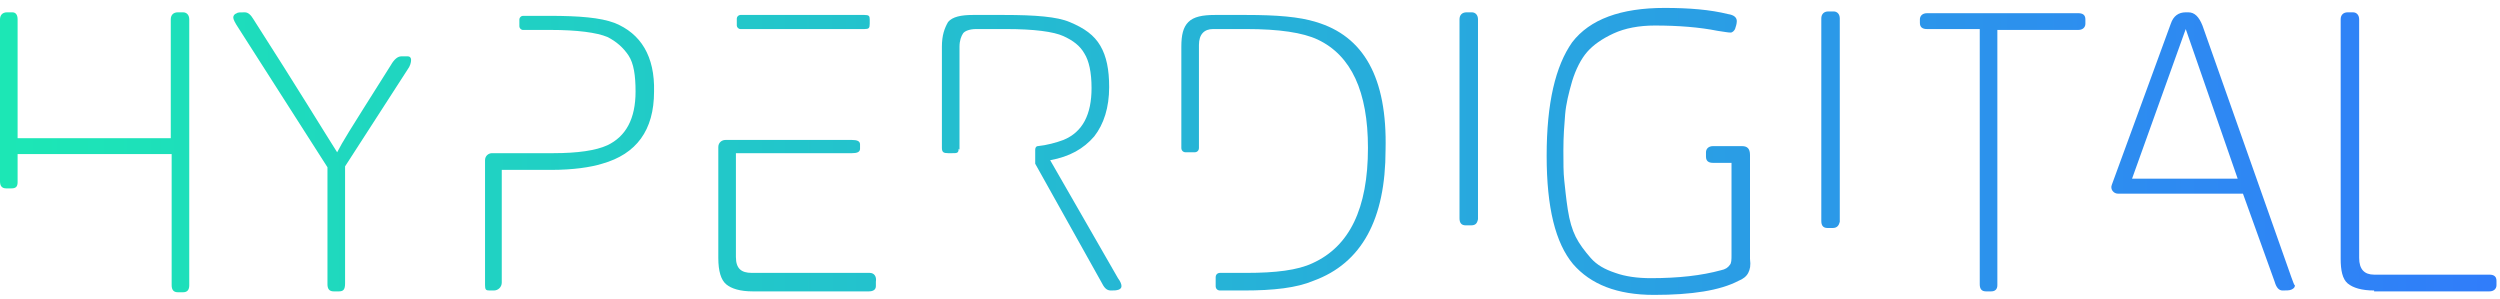
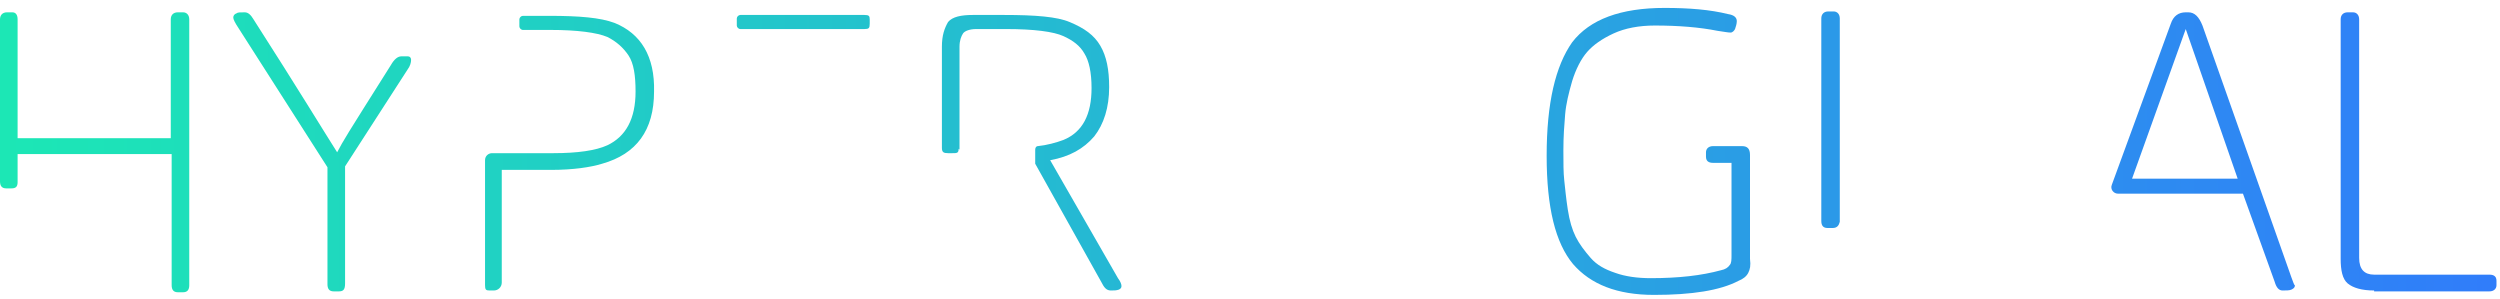
<svg xmlns="http://www.w3.org/2000/svg" width="284px" height="34px" viewBox="0 0 284 34" version="1.1">
  <title>logo</title>
  <defs>
    <linearGradient x1="-1.014%" y1="49.951%" x2="1314.78%" y2="49.951%" id="linearGradient-1">
      <stop stop-color="#1CE7B5" offset="0%" />
      <stop stop-color="#307DFA" offset="100%" />
    </linearGradient>
    <linearGradient x1="-132.268%" y1="50.038%" x2="1268.206%" y2="50.038%" id="linearGradient-2">
      <stop stop-color="#1CE7B5" offset="0%" />
      <stop stop-color="#307DFA" offset="100%" />
    </linearGradient>
    <linearGradient x1="-7905.624%" y1="50.009%" x2="5565.605%" y2="50.009%" id="linearGradient-3">
      <stop stop-color="#1CE7B5" offset="0%" />
      <stop stop-color="#307DFA" offset="100%" />
    </linearGradient>
    <linearGradient x1="-760.259%" y1="50.259%" x2="462.322%" y2="50.259%" id="linearGradient-4">
      <stop stop-color="#1CE7B5" offset="0%" />
      <stop stop-color="#307DFA" offset="100%" />
    </linearGradient>
    <linearGradient x1="-9862.767%" y1="50.011%" x2="3608.462%" y2="50.011%" id="linearGradient-5">
      <stop stop-color="#1CE7B5" offset="0%" />
      <stop stop-color="#307DFA" offset="100%" />
    </linearGradient>
    <linearGradient x1="-1161.266%" y1="50.162%" x2="343.498%" y2="50.162%" id="linearGradient-6">
      <stop stop-color="#1CE7B5" offset="0%" />
      <stop stop-color="#307DFA" offset="100%" />
    </linearGradient>
    <linearGradient x1="-1503.492%" y1="49.828%" x2="94.789%" y2="49.828%" id="linearGradient-7">
      <stop stop-color="#1CE7B5" offset="0%" />
      <stop stop-color="#307DFA" offset="100%" />
    </linearGradient>
    <linearGradient x1="-288.049%" y1="49.888%" x2="1185.028%" y2="49.888%" id="linearGradient-8">
      <stop stop-color="#1CE7B5" offset="0%" />
      <stop stop-color="#307DFA" offset="100%" />
    </linearGradient>
    <linearGradient x1="-456.596%" y1="49.335%" x2="1122.138%" y2="49.335%" id="linearGradient-9">
      <stop stop-color="#1CE7B5" offset="0%" />
      <stop stop-color="#307DFA" offset="100%" />
    </linearGradient>
    <linearGradient x1="-555.749%" y1="52.737%" x2="1317.733%" y2="52.737%" id="linearGradient-10">
      <stop stop-color="#1CE7B5" offset="0%" />
      <stop stop-color="#307DFA" offset="100%" />
    </linearGradient>
    <linearGradient x1="-579.13%" y1="50.048%" x2="639.705%" y2="50.048%" id="linearGradient-11">
      <stop stop-color="#1CE7B5" offset="0%" />
      <stop stop-color="#307DFA" offset="100%" />
    </linearGradient>
    <linearGradient x1="-1151.25%" y1="50.101%" x2="205.396%" y2="50.101%" id="linearGradient-12">
      <stop stop-color="#1CE7B5" offset="0%" />
      <stop stop-color="#307DFA" offset="100%" />
    </linearGradient>
    <linearGradient x1="-525.579%" y1="50.299%" x2="861.165%" y2="50.299%" id="linearGradient-13">
      <stop stop-color="#1CE7B5" offset="0%" />
      <stop stop-color="#307DFA" offset="100%" />
    </linearGradient>
  </defs>
  <g id="Page-1" stroke="none" stroke-width="1" fill="none" fill-rule="evenodd">
    <g id="logo" transform="translate(0, 0.9)" fill-rule="nonzero">
      <path d="M1.3,20.5 L0.7,20.5 C0.2,20.5 0,20.2 0,19.7 L0,1.3 C0,0.8 0.3,0.5 0.8,0.5 L1.4,0.5 C1.8,0.5 2,0.8 2,1.3 L2,14.8 L19.4,14.8 L19.4,1.3 C19.4,0.8 19.7,0.5 20.2,0.5 L20.8,0.5 C21.2,0.5 21.5,0.8 21.5,1.3 L21.5,31.5 C21.5,32 21.3,32.3 20.8,32.3 L20.2,32.3 C19.7,32.3 19.5,32 19.5,31.5 L19.5,16.6 L2,16.6 L2,19.8 C2,20.3 1.8,20.5 1.3,20.5 Z" id="XMLID_45_" fill="url(#linearGradient-1)" />
      <path d="M38.5,32.2 L37.9,32.2 C37.4,32.2 37.2,31.9 37.2,31.4 L37.2,18.1 L27.1,2.3 C26.7,1.7 26.5,1.3 26.5,1.1 C26.5,0.9 26.6,0.7 26.9,0.6 C27,0.5 27.3,0.5 27.8,0.5 C28.2,0.5 28.5,0.8 28.8,1.3 C33.8,9.1 36.9,14.2 38.3,16.4 C39.1,14.9 39.1,14.9 44.4,6.5 C44.8,5.8 45.2,5.5 45.6,5.5 C45.9,5.5 46.1,5.5 46.3,5.5 C46.6,5.5 46.7,5.7 46.7,5.9 C46.7,6.2 46.6,6.6 46.3,7 L39.2,18 L39.2,31.3 C39.2,32 39,32.2 38.5,32.2 Z" id="XMLID_43_" fill="url(#linearGradient-2)" />
-       <path d="M167.1,24.7 L166.5,24.7 C166,24.7 165.8,24.4 165.8,23.9 L165.8,1.3 C165.8,0.8 166.1,0.5 166.6,0.5 L167.2,0.5 C167.6,0.5 167.9,0.8 167.9,1.3 L167.9,24 C167.8,24.5 167.6,24.7 167.1,24.7 Z" id="XMLID_41_" fill="url(#linearGradient-3)" />
      <path d="M198.6,30.1 C198.4,30.5 198,30.8 197.5,31 C195.4,32.1 192.2,32.6 187.9,32.6 C183.7,32.6 180.7,31.4 178.7,29.1 C176.7,26.7 175.7,22.7 175.7,16.8 C175.7,10.8 176.7,6.6 178.6,3.9 C180.6,1.3 184.1,0 189.1,0 C191.9,0 194.3,0.2 196.3,0.7 C197,0.8 197.3,1.1 197.3,1.5 C197.3,1.8 197.2,2.1 197.1,2.4 C197,2.6 196.8,2.8 196.6,2.8 C196.3,2.8 195.8,2.7 195.1,2.6 C193.1,2.2 190.7,2 188,2 C186.2,2 184.6,2.3 183.3,2.9 C182,3.5 181,4.2 180.3,5 C179.6,5.8 179,7 178.6,8.3 C178.2,9.7 177.9,10.9 177.8,12.1 C177.7,13.3 177.6,14.6 177.6,16.2 C177.6,17.6 177.6,18.7 177.7,19.6 C177.8,20.5 177.9,21.6 178.1,22.9 C178.3,24.2 178.6,25.2 179,26 C179.4,26.8 180,27.6 180.7,28.4 C181.4,29.2 182.3,29.7 183.5,30.1 C184.6,30.5 186,30.7 187.5,30.7 C190.7,30.7 193.3,30.4 195.5,29.8 C196,29.7 196.3,29.5 196.5,29.2 C196.7,29 196.7,28.6 196.7,28 L196.7,17.6 L194.6,17.6 C194.1,17.6 193.8,17.4 193.8,16.9 L193.8,16.4 C193.8,16 194.1,15.7 194.6,15.7 L197.9,15.7 C198.5,15.7 198.8,16 198.8,16.7 L198.8,28.5 C198.9,29.3 198.8,29.7 198.6,30.1 Z" id="XMLID_39_" fill="url(#linearGradient-4)" />
      <path d="M208.2,25 L207.6,25 C207.1,25 206.9,24.7 206.9,24.2 L206.9,1.2 C206.9,0.7 207.2,0.4 207.7,0.4 L208.3,0.4 C208.7,0.4 209,0.7 209,1.2 L209,24.3 C208.9,24.7 208.7,25 208.2,25 Z" id="XMLID_37_" fill="url(#linearGradient-5)" />
-       <path d="M226.2,32.2 L225.6,32.2 C225.1,32.2 224.9,31.9 224.9,31.4 L224.9,2.4 L218.9,2.4 C218.4,2.4 218.1,2.2 218.1,1.7 L218.1,1.3 C218.1,0.9 218.4,0.6 218.9,0.6 L236.1,0.6 C236.6,0.6 236.9,0.8 236.9,1.3 L236.9,1.8 C236.9,2.2 236.6,2.5 236.1,2.5 L226.9,2.5 L226.9,31.5 C226.9,32 226.6,32.2 226.2,32.2 Z" id="XMLID_35_" fill="url(#linearGradient-6)" />
      <path d="M269.7,32.1 C268.3,32.1 267.3,31.8 266.7,31.3 C266.1,30.8 265.9,29.8 265.9,28.5 L265.9,1.3 C265.9,0.8 266.2,0.5 266.7,0.5 L267.3,0.5 C267.7,0.5 268,0.8 268,1.3 L268,28.4 C268,29.7 268.6,30.3 269.7,30.3 L282.8,30.3 C283.3,30.3 283.6,30.5 283.6,31 L283.6,31.5 C283.6,31.9 283.3,32.2 282.8,32.2 L269.7,32.2 L269.7,32.1 Z" id="XMLID_33_" fill="url(#linearGradient-7)" />
      <path d="M69.8,1.7 C68.2,1.1 65.8,0.9 62.4,0.9 L59.4,0.9 C59.2,0.9 59,1.1 59,1.3 L59,2.1 C59,2.3 59.2,2.5 59.4,2.5 L62.5,2.5 C65.6,2.5 67.8,2.8 69,3.3 C70,3.8 70.8,4.5 71.4,5.4 C72,6.3 72.2,7.7 72.2,9.5 C72.2,12.6 71.1,14.6 69,15.6 C67.7,16.2 65.6,16.5 62.9,16.5 L57.1,16.5 L57.1,16.5 L55.9,16.5 C55.5,16.5 55.1,16.8 55.1,17.3 L55.1,31.5 C55.1,32 55.2,32.1 55.6,32.1 L56.1,32.1 C56.6,32.1 57,31.7 57,31.2 L57,18.4 L62.6,18.4 C65.1,18.4 67.1,18.1 68.4,17.7 C72.3,16.6 74.3,13.9 74.3,9.5 C74.4,5.5 72.8,2.9 69.8,1.7 Z" id="XMLID_32_" fill="url(#linearGradient-8)" />
-       <path d="M98.8,30.1 L85.4,30.1 C84.2,30.1 83.6,29.6 83.6,28.3 L83.6,16.5 L96.8,16.5 C97.3,16.5 97.7,16.4 97.7,16 L97.7,15.5 C97.7,15.1 97.3,15 96.8,15 L83.6,15 L83.6,15 L82.4,15 C82,15 81.6,15.3 81.6,15.8 L81.6,28.4 C81.6,29.9 81.9,30.9 82.5,31.4 C83.1,31.9 84.1,32.2 85.5,32.2 L98.7,32.2 C99.2,32.2 99.5,32 99.5,31.6 L99.5,31.1 C99.6,30.5 99.3,30.1 98.8,30.1 Z" id="XMLID_31_" fill="url(#linearGradient-9)" />
      <path d="M98.2,2.4 C98.7,2.4 98.8,2.3 98.8,1.8 L98.8,1.3 C98.8,0.9 98.7,0.8 98.2,0.8 L84.1,0.8 C83.9,0.8 83.7,1 83.7,1.2 L83.7,2 C83.7,2.2 83.9,2.4 84.1,2.4 L98.2,2.4 L98.2,2.4 Z" id="XMLID_30_" fill="url(#linearGradient-10)" />
-       <path d="M149.5,1.6 C147.6,1 145,0.8 141.6,0.8 L138,0.8 C136.6,0.8 135.6,1 135,1.6 C134.4,2.2 134.2,3.1 134.2,4.4 L134.2,15.9 C134.2,16.2 134.4,16.4 134.7,16.4 L135.7,16.4 C136,16.4 136.2,16.2 136.2,15.9 L136.2,4.2 C136.2,3 136.8,2.4 137.8,2.4 L141.6,2.4 C145.3,2.4 148,2.8 149.7,3.6 C153.5,5.4 155.4,9.5 155.4,15.9 C155.4,22.8 153.3,27.1 149.1,29 C147.4,29.8 144.9,30.1 141.6,30.1 L138.6,30.1 C138.3,30.1 138.1,30.3 138.1,30.6 L138.1,31.6 C138.1,31.9 138.3,32.1 138.6,32.1 L141.3,32.1 C144.7,32.1 147.3,31.8 149.2,31 C154.7,29 157.4,24 157.4,16.1 C157.6,7.9 154.9,3.2 149.5,1.6 Z" id="XMLID_29_" fill="url(#linearGradient-11)" />
      <path d="M260.3,30.6 L250.2,2 C249.8,1 249.3,0.5 248.6,0.5 L248.3,0.5 C247.5,0.5 246.9,0.9 246.6,1.8 L239.9,20.1 C239.7,20.6 240.1,21.1 240.6,21.1 L241.6,21.1 L241.6,21.1 L254.8,21.1 L258.4,31.1 C258.6,31.8 258.9,32.1 259.3,32.1 C259.7,32.1 260.1,32.1 260.3,32 C260.5,31.9 260.7,31.8 260.7,31.5 C260.6,31.5 260.5,31.1 260.3,30.6 Z M242.2,19.4 L248.3,2.4 L254.2,19.4 L242.2,19.4 Z" id="XMLID_26_" fill="url(#linearGradient-12)" />
      <path d="M109,16.1 L109,7.9 L109,7.9 L109,4.4 C109,3.7 109.2,3.2 109.4,2.9 C109.6,2.6 110.2,2.4 110.9,2.4 L114.3,2.4 C117.5,2.4 119.7,2.7 120.8,3.2 C121.9,3.7 122.7,4.3 123.2,5.2 C123.7,6 124,7.3 124,9.1 C124,12.1 123,14.1 120.8,15 C120,15.3 118.9,15.6 117.9,15.7 C117.7,15.7 117.6,15.9 117.6,16.1 L117.6,17.5 C117.6,17.6 117.6,17.6 117.6,17.7 L125.2,31.3 C125.5,31.9 125.8,32.1 126.2,32.1 C126.6,32.1 126.8,32.1 127.1,32 C127.3,31.9 127.4,31.8 127.4,31.6 C127.4,31.4 127.3,31.1 127,30.7 L119.3,17.3 C121.5,16.9 123.1,16 124.3,14.6 C125.4,13.2 126,11.3 126,9 C126,7 125.7,5.5 125,4.3 C124.3,3.1 123.2,2.3 121.5,1.6 C120.1,1 117.6,0.8 114.1,0.8 L110.5,0.8 C109.2,0.8 108.2,1 107.7,1.6 C107.3,2.3 107,3.1 107,4.4 L107,15.9 C107,16.4 107.2,16.5 107.7,16.5 L108.2,16.5 C108.7,16.5 108.9,16.5 108.9,16" id="XMLID_25_" fill="url(#linearGradient-13)" />
    </g>
  </g>
</svg>